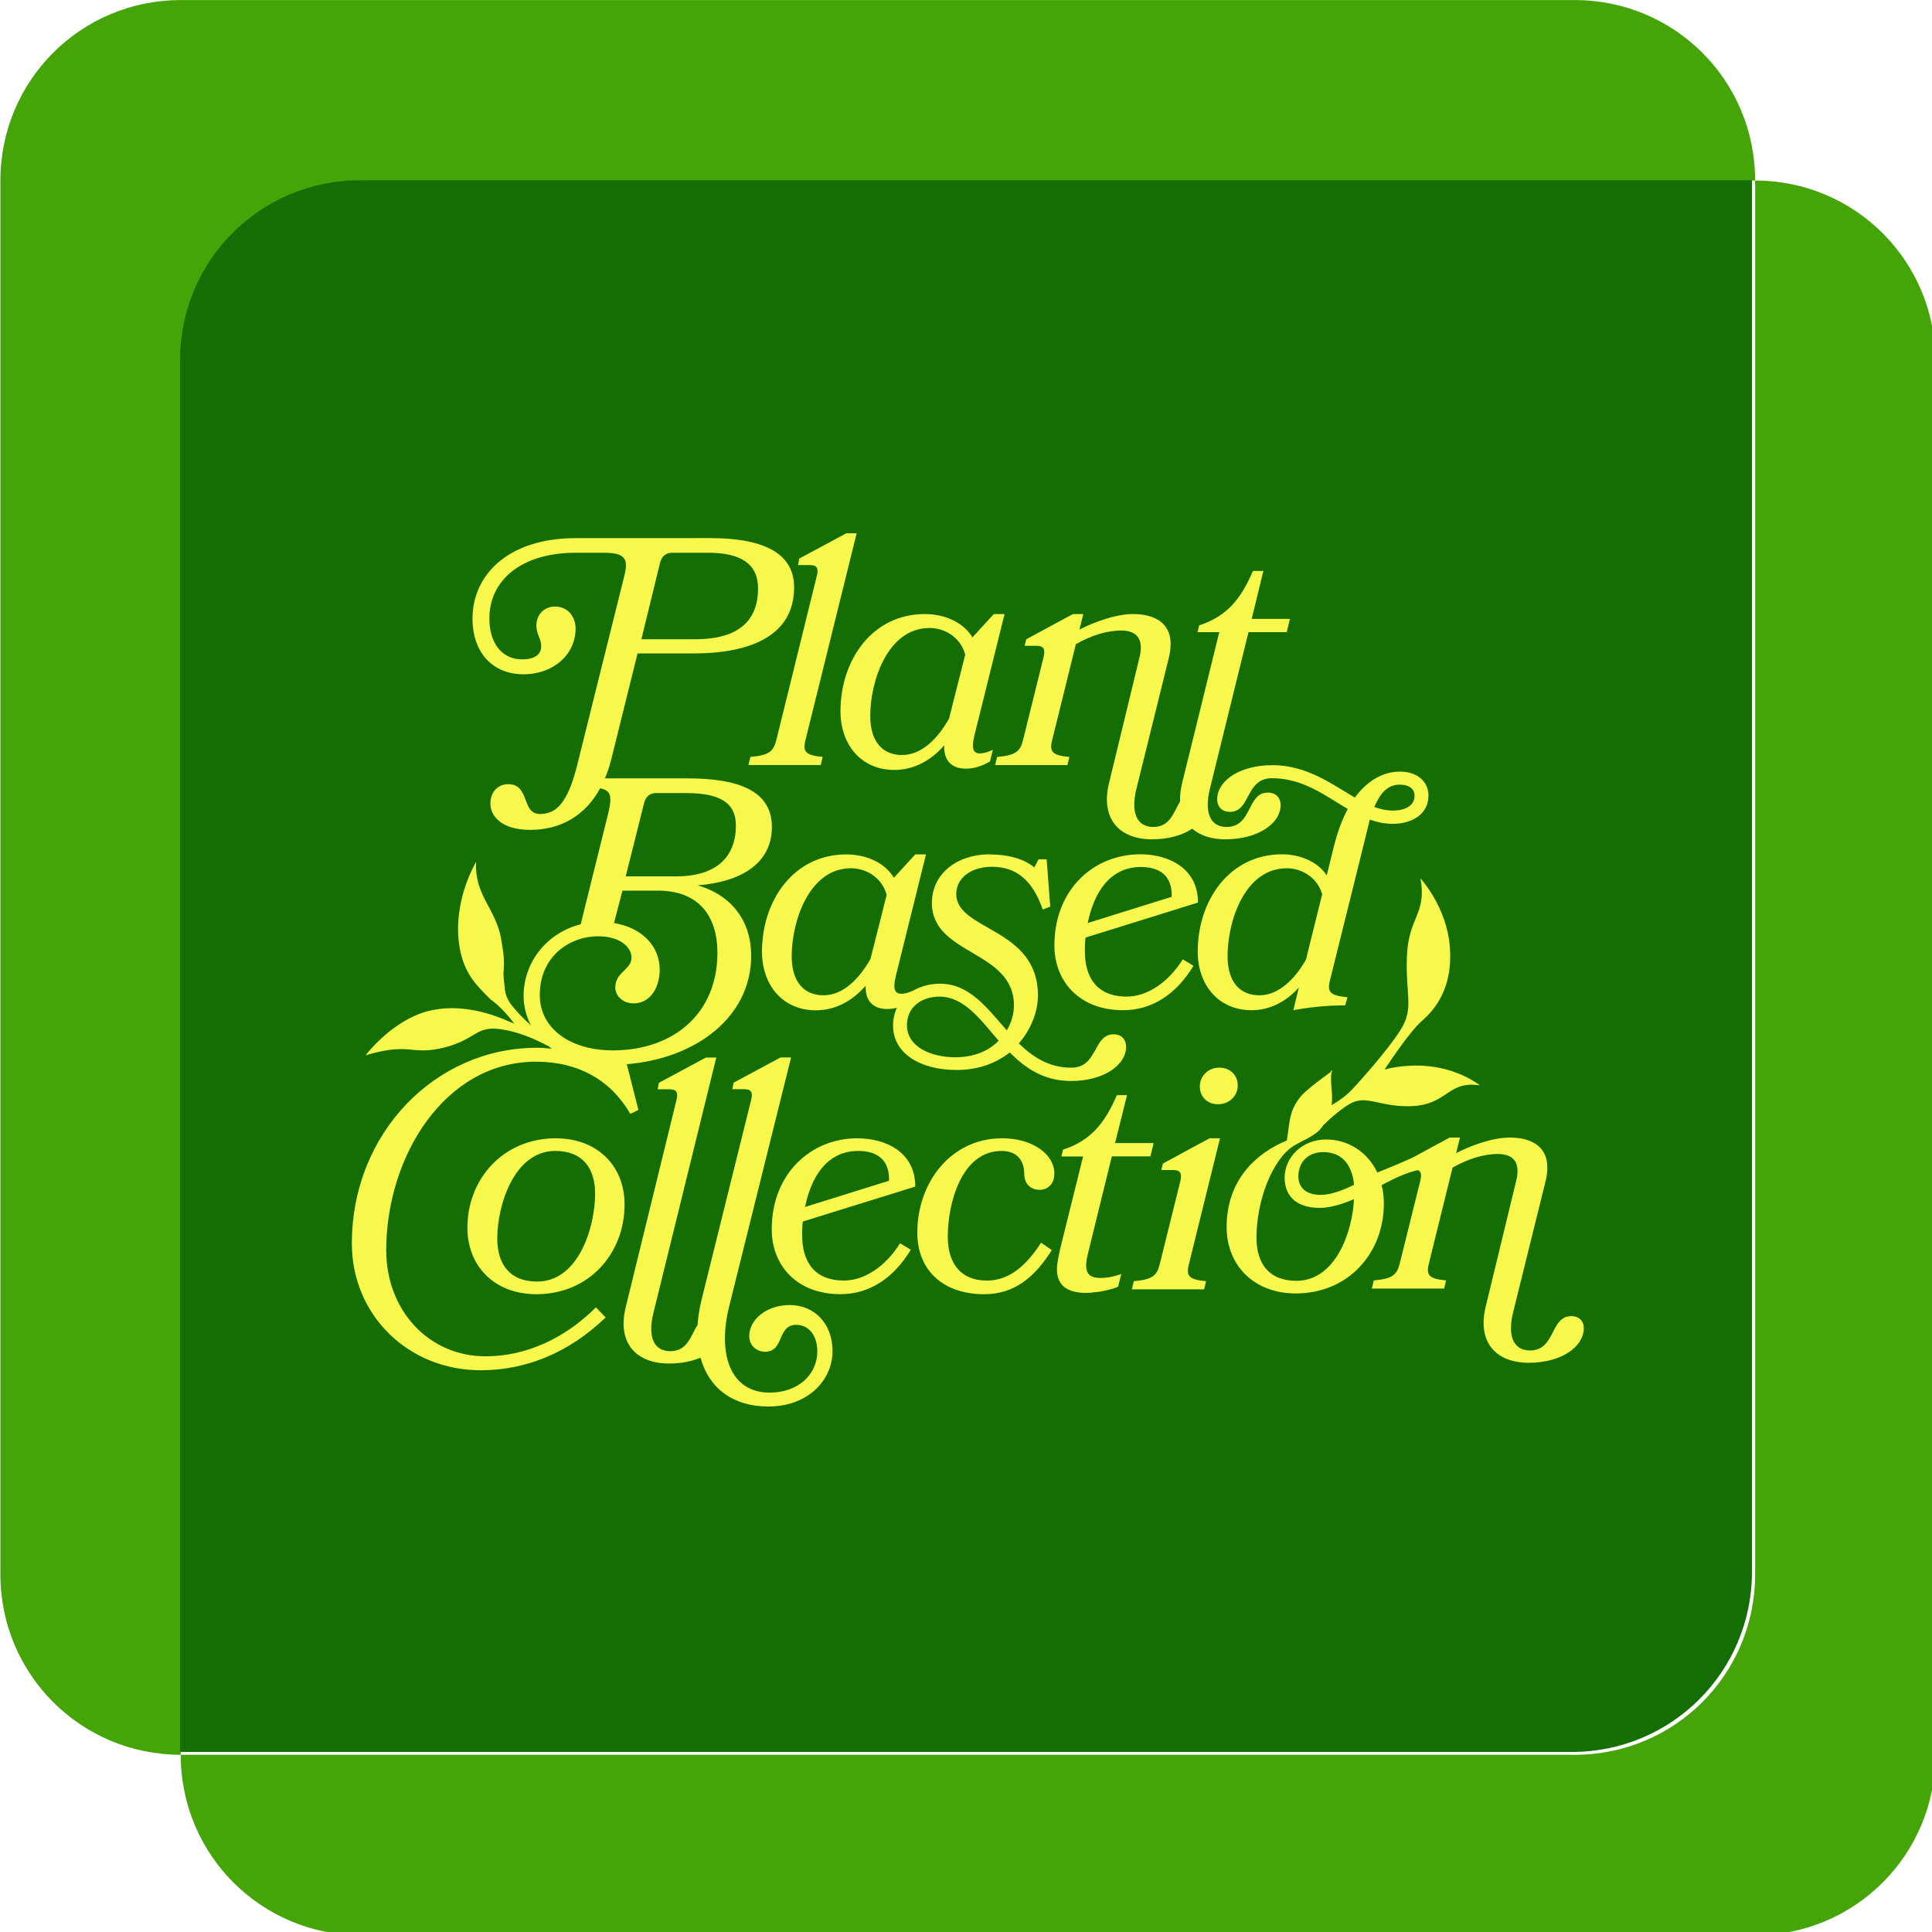
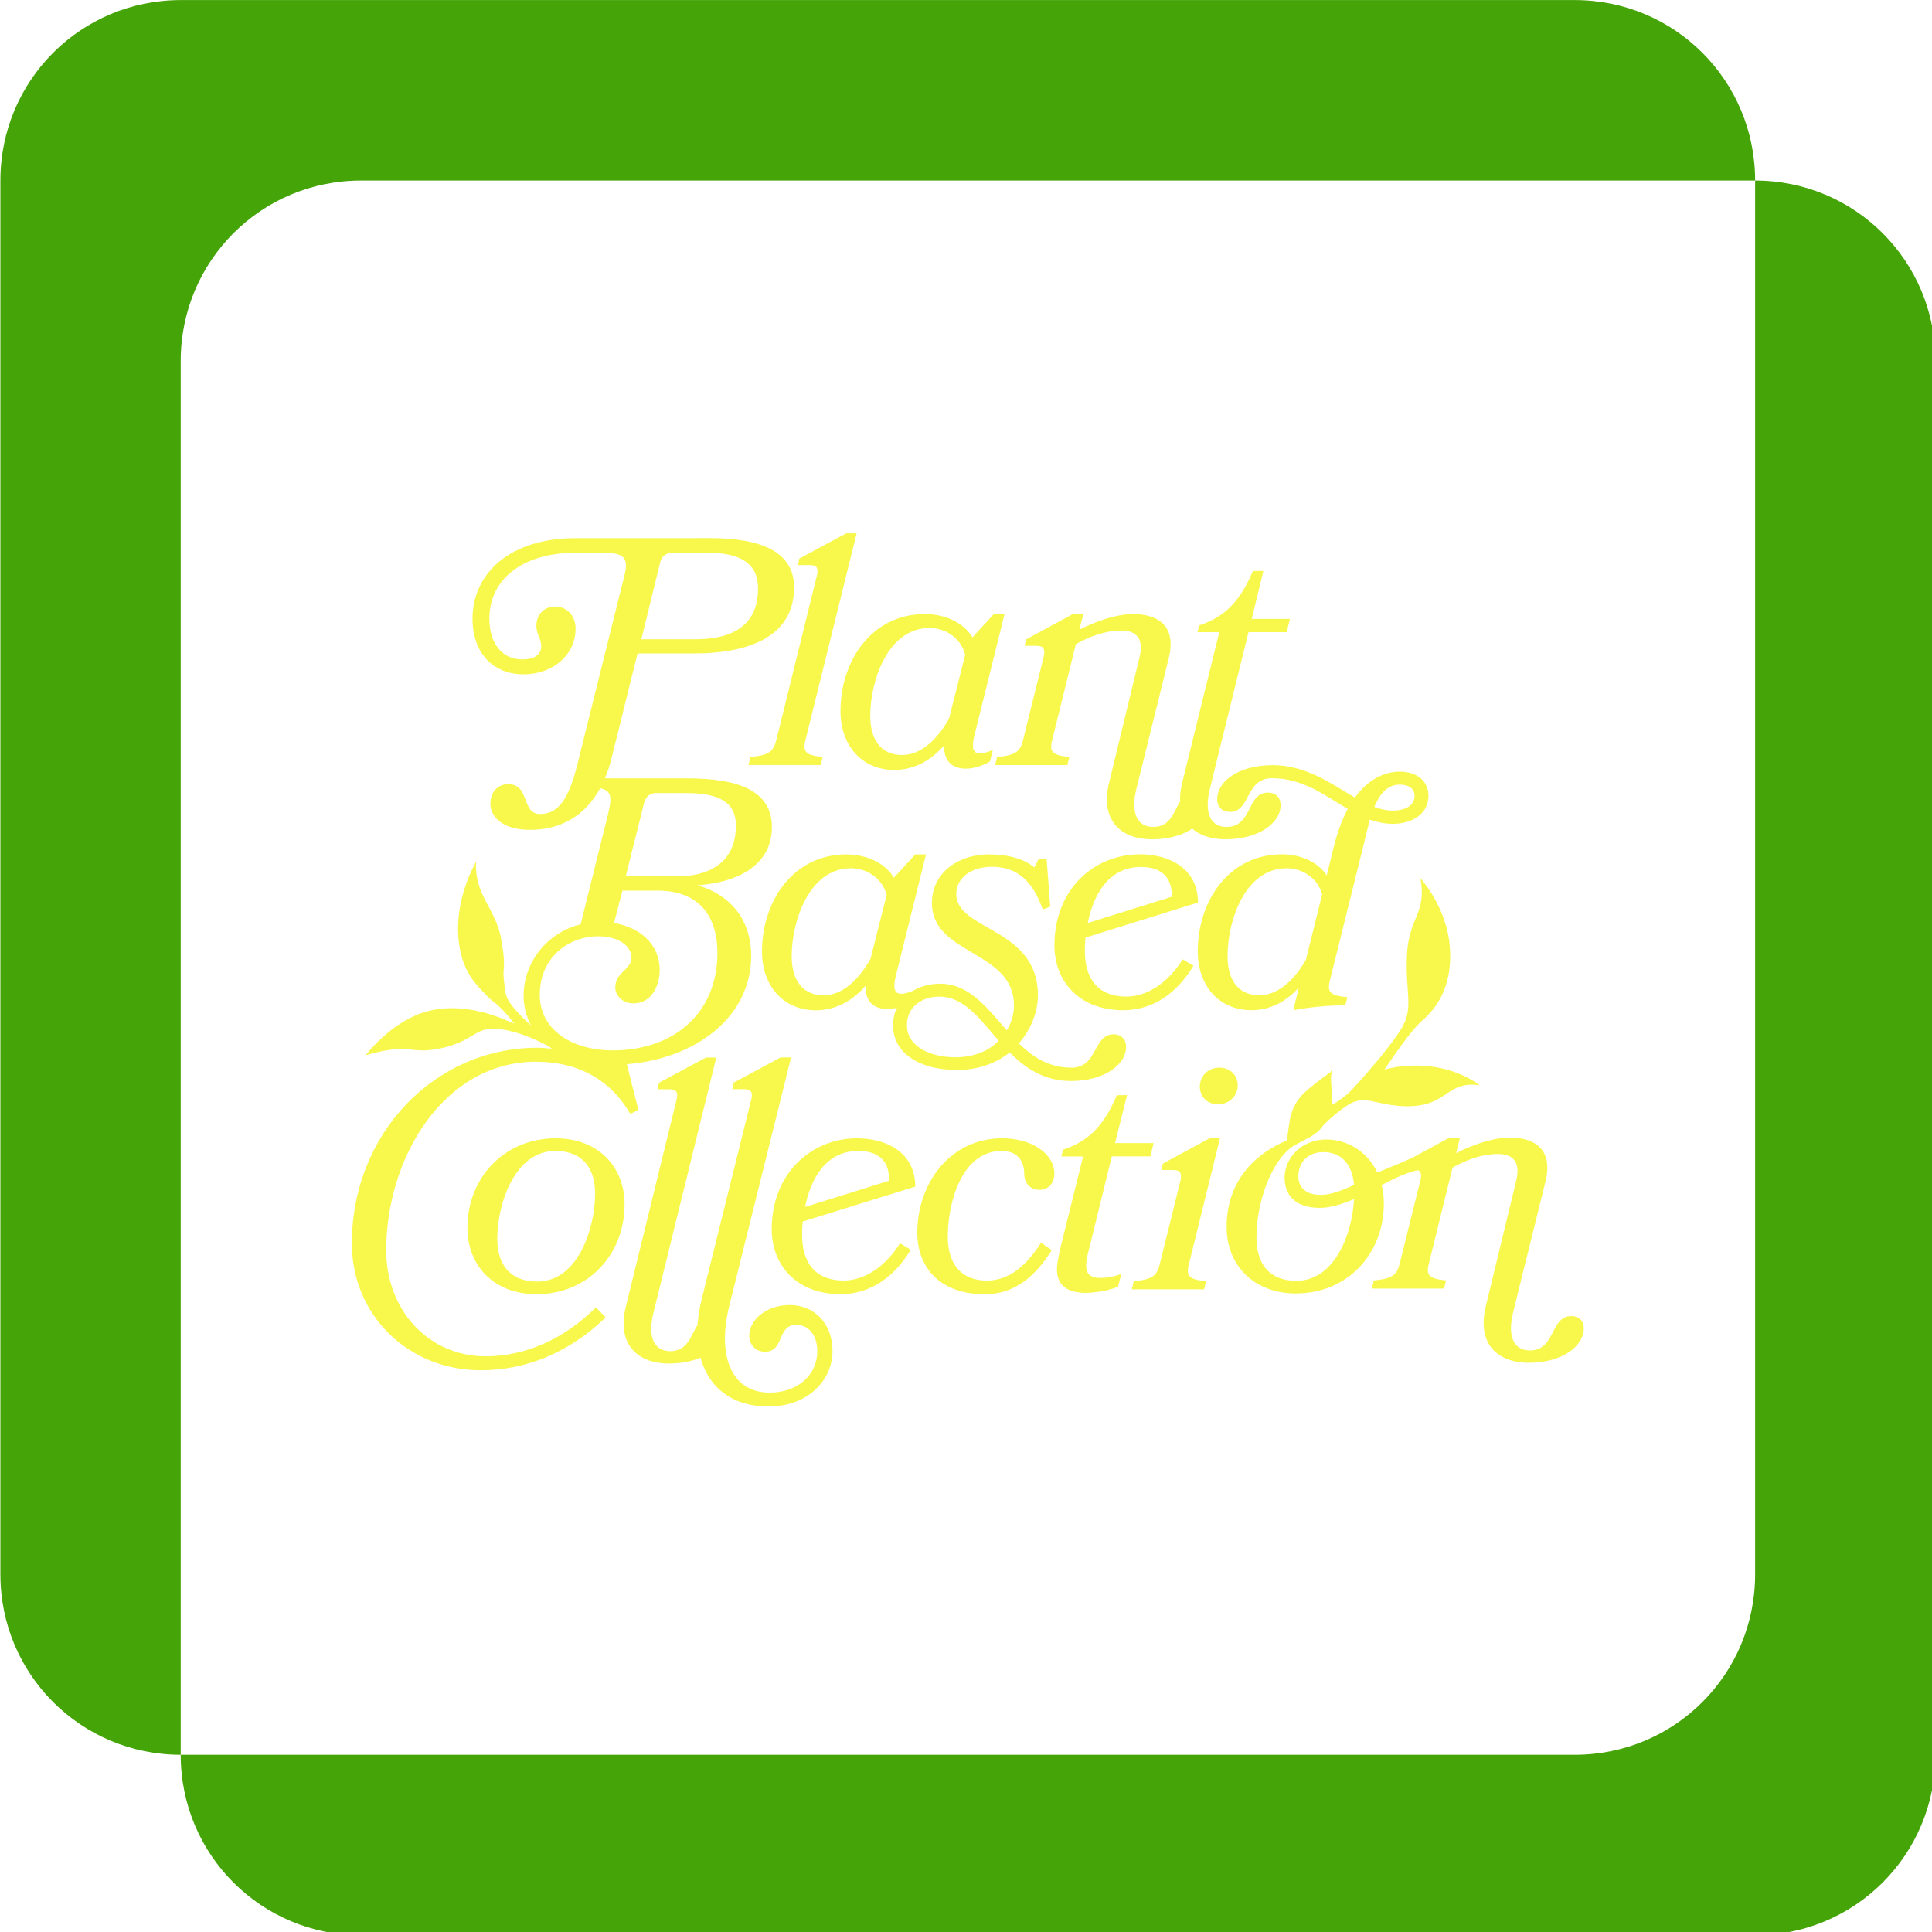
<svg xmlns="http://www.w3.org/2000/svg" xmlns:ns1="http://www.inkscape.org/namespaces/inkscape" xmlns:ns2="http://sodipodi.sourceforge.net/DTD/sodipodi-0.dtd" width="94.625mm" height="94.632mm" viewBox="0 0 37.85 37.853" version="1.1" id="svg2891" ns1:version="0.92.4 (unknown)" ns2:docname="logo_plant-based_final.svg" style="enable-background:new">
  <defs id="defs2885">
    <filter ns1:collect="always" style="color-interpolation-filters:sRGB" id="filter5665">
      <feBlend ns1:collect="always" mode="multiply" in2="BackgroundImage" id="feBlend5667" />
    </filter>
  </defs>
  <ns2:namedview id="base" pagecolor="#ffffff" bordercolor="#666666" borderopacity="1.0" ns1:pageopacity="0.0" ns1:pageshadow="2" ns1:zoom="0.81980192" ns1:cx="124.54279" ns1:cy="230.25757" ns1:document-units="mm" ns1:current-layer="layer1" showgrid="false" fit-margin-top="0" fit-margin-left="0" fit-margin-right="0" fit-margin-bottom="0" ns1:window-width="1920" ns1:window-height="1046" ns1:window-x="0" ns1:window-y="34" ns1:window-maximized="1" scale-x="0.4" showborder="false" ns1:snap-intersection-paths="true" ns1:snap-smooth-nodes="true" ns1:snap-global="true" showguides="true" />
  <g ns1:groupmode="layer" id="layer4" ns1:label="square 1" style="display:inline" transform="translate(-4.919,-0.831)">
    <path style="display:inline;opacity:1;vector-effect:none;fill:#45a407;fill-opacity:1;stroke:none;stroke-width:2.891;stroke-linecap:butt;stroke-linejoin:round;stroke-miterlimit:4;stroke-dasharray:none;stroke-dashoffset:0;stroke-opacity:1;paint-order:stroke fill markers" d="m 79.82,7.852 c -18.472,0 -33.342,14.872 -33.342,33.344 V 298.822 c 0,18.467 14.862,33.333 33.326,33.342 V 74.547 c 0,-18.472 14.87,-33.342 33.342,-33.342 h 257.627 c 0.006,0 0.012,-3e-6 0.018,0 v -0.01 c 0,-18.472 -14.872,-33.344 -33.344,-33.344 z M 370.791,41.205 V 298.822 c 0,18.472 -14.872,33.342 -33.344,33.342 H 79.82 c -0.005,0 -0.01,0 -0.016,0 v 0.01 c 0,18.472 14.87,33.344 33.342,33.344 h 257.627 c 18.472,0 33.344,-14.872 33.344,-33.344 V 74.547 c 0,-18.466 -14.862,-33.332 -33.326,-33.342 z" id="rect6018" transform="scale(0.106)" ns1:connector-curvature="0" />
-     <path style="display:inline;opacity:1;vector-effect:none;fill:#156e05;fill-opacity:1;stroke:none;stroke-width:0.306;stroke-linecap:butt;stroke-linejoin:round;stroke-miterlimit:4;stroke-dasharray:none;stroke-dashoffset:0;stroke-opacity:1;paint-order:stroke fill markers" d="m 11.975,4.361 c -1.955,0 -3.529,1.574 -3.529,3.529 V 35.154 c 5.546e-4,0 0.001,0 0.002,0 H 35.713 c 1.955,0 3.529,-1.574 3.529,-3.529 V 4.361 c -6.23e-4,0 -0.001,0 -0.002,0 z" id="rect5809" ns1:connector-curvature="0" />
  </g>
  <g ns1:groupmode="layer" id="layer2" ns1:label="square" style="display:inline;filter:url(#filter5665)" transform="translate(-4.919,-0.831)" />
  <g ns1:label="text" ns1:groupmode="layer" id="layer1" transform="translate(-58.97,-99.869)">
    <g aria-label="Plant" style="font-style:italic;font-variant:normal;font-weight:normal;font-stretch:normal;font-size:6.35px;line-height:125%;font-family:Bookmania;-inkscape-font-specification:'Bookmania, weight=450 Italic';font-variant-ligatures:normal;font-variant-caps:normal;font-variant-numeric:normal;font-feature-settings:swsh, salt;text-align:start;letter-spacing:0px;word-spacing:0px;writing-mode:lr-tb;text-anchor:start;display:inline;fill:#d8c394;fill-opacity:1;stroke:none;stroke-width:0.265px;stroke-linecap:butt;stroke-linejoin:miter;stroke-opacity:1" id="g2789" transform="translate(-259.369,186.298)" ns1:export-filename="/home/morgan/Work/Vujo/Output/logo_v3_4.png" ns1:export-xdpi="483.81" ns1:export-ydpi="483.81" />
    <path ns1:connector-curvature="0" id="path2819" d="m 75.55,110.317 -0.921,0.495 -0.025,0.127 h 0.229 c 0.14,0 0.178,0.057 0.14,0.21 l -0.794,3.219 c -0.057,0.229 -0.152,0.298 -0.508,0.33 l -0.038,0.159 h 1.416 l 0.038,-0.159 c -0.337,-0.032 -0.394,-0.102 -0.337,-0.33 l 1.003,-4.051 z m -5.304,0.095 c -1.308,0 -2.019,0.711 -2.019,1.575 0,0.679 0.406,1.092 0.997,1.092 0.597,0 1.022,-0.394 1.022,-0.895 0,-0.235 -0.152,-0.432 -0.406,-0.432 -0.197,0 -0.362,0.146 -0.362,0.375 0,0.171 0.095,0.254 0.095,0.4 0,0.178 -0.146,0.26 -0.375,0.26 -0.394,0 -0.641,-0.318 -0.641,-0.8 0,-0.762 0.641,-1.289 1.689,-1.289 h 0.54 c 0.413,0 0.502,0.101 0.419,0.438 l -0.927,3.721 c -0.191,0.768 -0.425,0.959 -0.73,0.959 -0.368,0 -0.191,-0.584 -0.622,-0.584 -0.191,0 -0.349,0.14 -0.349,0.381 0,0.241 0.216,0.514 0.781,0.514 0.578,0 1.068,-0.262 1.37,-0.815 0.217,0.047 0.24,0.159 0.151,0.519 l -0.533,2.146 c -0.641,0.159 -1.118,0.724 -1.118,1.403 0,0.199 0.049,0.397 0.144,0.577 -0.114,-0.101 -0.247,-0.231 -0.371,-0.385 -0.097,-0.12 -0.134,-0.232 -0.143,-0.352 -0.008,-0.115 -0.035,-0.222 -0.019,-0.365 0.018,-0.216 -0.022,-0.429 -0.064,-0.658 -0.12,-0.516 -0.44,-0.754 -0.478,-1.281 -0.004,-0.049 -0.004,-0.103 2.12e-4,-0.162 0,0 -0.381,0.626 -0.352,1.394 0,0.021 1.38e-4,0.041 0.002,0.06 0.052,0.727 0.381,0.976 0.628,1.237 0.191,0.131 0.374,0.351 0.471,0.479 -0.037,-0.014 -0.076,-0.03 -0.12,-0.049 -0.391,-0.175 -1.066,-0.381 -1.704,-0.156 -0.637,0.224 -1.088,0.822 -1.089,0.824 0.896,-0.264 0.864,0.011 1.53,-0.149 0.738,-0.184 0.595,-0.519 1.394,-0.303 0.276,0.08 0.504,0.191 0.658,0.274 0.022,0.017 0.043,0.034 0.066,0.05 -0.106,-0.012 -0.206,-0.019 -0.292,-0.019 -1.988,0 -3.626,1.67 -3.626,3.835 0,1.397 1.099,2.483 2.527,2.483 0.857,0 1.708,-0.324 2.445,-1.035 l -0.191,-0.197 c -0.61,0.61 -1.372,0.959 -2.159,0.959 -1.124,0 -1.949,-0.908 -1.949,-2.076 0,-1.835 1.143,-3.696 2.934,-3.696 0.832,0 1.467,0.362 1.848,1.022 l 0.159,-0.076 -0.228,-0.897 c 1.346,-0.109 2.437,-0.917 2.437,-2.126 0,-0.654 -0.356,-1.175 -1.048,-1.378 0.883,-0.07 1.454,-0.451 1.454,-1.143 0,-0.699 -0.635,-0.953 -1.657,-0.953 h -1.614 c 0.049,-0.116 0.091,-0.24 0.125,-0.377 l 0.514,-2.07 h 1.092 c 1.156,0 1.975,-0.368 1.975,-1.295 0,-0.705 -0.66,-0.965 -1.651,-0.965 z m -4.113,10.132 c -1.48e-4,4e-5 -2.64e-4,1.1e-4 -4.13e-4,2.1e-4 v 4.2e-4 z m 6.006,-9.846 h 0.698 c 0.654,0 0.984,0.222 0.984,0.698 0,0.686 -0.445,0.997 -1.232,0.997 h -1.054 l 0.368,-1.505 c 0.032,-0.121 0.114,-0.19 0.235,-0.19 z m 11.378,0.356 c -0.235,0.546 -0.508,0.889 -1.054,1.067 l -0.032,0.133 h 0.426 l -0.724,2.94 c -0.035,0.139 -0.049,0.265 -0.044,0.379 -0.127,0.199 -0.187,0.497 -0.525,0.497 -0.305,0 -0.451,-0.254 -0.33,-0.749 l 0.635,-2.565 c 0.171,-0.711 -0.324,-0.857 -0.698,-0.857 -0.349,0 -0.768,0.159 -1.054,0.305 l 0.076,-0.305 H 79.989 l -0.914,0.495 -0.032,0.127 h 0.229 c 0.14,0 0.178,0.057 0.146,0.21 l -0.406,1.638 c -0.057,0.229 -0.152,0.298 -0.508,0.33 l -0.038,0.159 h 1.416 l 0.038,-0.159 c -0.337,-0.032 -0.394,-0.102 -0.337,-0.33 l 0.464,-1.88 c 0.292,-0.165 0.597,-0.267 0.889,-0.267 0.298,0 0.451,0.159 0.356,0.534 l -0.591,2.438 c -0.184,0.73 0.21,1.118 0.838,1.118 0.327,0 0.599,-0.081 0.788,-0.208 0.157,0.137 0.383,0.208 0.651,0.208 0.648,0 1.08,-0.318 1.08,-0.667 0,-0.165 -0.108,-0.248 -0.248,-0.248 -0.419,0 -0.298,0.673 -0.813,0.673 -0.298,0 -0.445,-0.254 -0.324,-0.749 l 0.756,-3.067 h 0.749 l 0.063,-0.26 h -0.749 l 0.229,-0.94 z m -6.43,0.845 c -1.029,0 -1.651,0.902 -1.651,1.905 0,0.654 0.406,1.149 1.054,1.149 0.4,0 0.73,-0.197 0.978,-0.482 -0.013,0.292 0.14,0.457 0.426,0.457 0.159,0 0.311,-0.051 0.47,-0.14 l 0.057,-0.229 c -0.108,0.051 -0.191,0.07 -0.254,0.07 -0.14,0 -0.165,-0.108 -0.108,-0.349 l 0.591,-2.381 h -0.21 l -0.419,0.457 c -0.165,-0.279 -0.521,-0.457 -0.933,-0.457 z m 0.095,0.273 c 0.273,0 0.597,0.159 0.698,0.521 l -0.318,1.257 c -0.21,0.368 -0.521,0.711 -0.921,0.711 -0.356,0 -0.622,-0.235 -0.622,-0.768 0,-0.673 0.337,-1.721 1.162,-1.721 z m 6.713,2.688 c -0.648,0 -1.079,0.311 -1.079,0.667 0,0.159 0.108,0.248 0.248,0.248 0.413,0 0.298,-0.66 0.825,-0.66 0.61,0 1.042,0.343 1.486,0.603 -0.108,0.197 -0.197,0.438 -0.267,0.711 l -0.108,0.438 -0.038,0.152 c -0.165,-0.254 -0.502,-0.413 -0.876,-0.413 -1.029,0 -1.651,0.902 -1.651,1.905 0,0.654 0.406,1.149 1.054,1.149 0.381,0 0.692,-0.184 0.927,-0.445 l -0.108,0.445 c 0.343,-0.064 0.692,-0.095 1.016,-0.095 l 0.044,-0.159 c -0.343,-0.032 -0.4,-0.102 -0.343,-0.33 l 0.54,-2.172 0.216,-0.876 0.025,-0.102 c 0.146,0.051 0.292,0.083 0.451,0.083 0.368,0 0.698,-0.184 0.698,-0.553 0,-0.267 -0.209,-0.47 -0.559,-0.47 -0.324,0 -0.635,0.171 -0.883,0.508 -0.457,-0.267 -0.946,-0.635 -1.619,-0.635 z m 2.502,0.381 c 0.184,0 0.286,0.089 0.286,0.216 0,0.197 -0.184,0.292 -0.426,0.292 -0.127,0 -0.241,-0.026 -0.362,-0.07 0.133,-0.318 0.292,-0.438 0.502,-0.438 z m -14.579,0.165 h 0.597 c 0.667,0 0.972,0.197 0.972,0.635 0,0.673 -0.451,0.997 -1.162,0.997 h -0.997 l 0.362,-1.442 c 0.032,-0.121 0.114,-0.19 0.229,-0.19 z m 6.546,1.2 c -0.648,0 -1.137,0.381 -1.137,0.953 0,1.029 1.607,0.921 1.607,2.007 0,0.159 -0.044,0.33 -0.14,0.489 -0.387,-0.438 -0.73,-0.914 -1.308,-0.914 -0.182,0 -0.371,0.045 -0.53,0.138 -0.095,0.042 -0.17,0.059 -0.228,0.059 -0.14,0 -0.165,-0.108 -0.108,-0.349 l 0.591,-2.381 h -0.21 l -0.419,0.457 c -0.165,-0.279 -0.521,-0.457 -0.933,-0.457 -1.029,0 -1.651,0.902 -1.651,1.905 0,0.654 0.406,1.149 1.054,1.149 0.4,0 0.73,-0.197 0.978,-0.482 -0.013,0.292 0.14,0.457 0.425,0.457 0.063,0 0.125,-0.01 0.187,-0.025 -0.048,0.1 -0.076,0.216 -0.076,0.349 0,0.552 0.54,0.87 1.245,0.87 v 2.1e-4 c 0.438,0 0.781,-0.14 1.041,-0.343 0.305,0.305 0.667,0.559 1.2,0.559 0.648,0 1.079,-0.318 1.079,-0.667 0,-0.165 -0.108,-0.248 -0.241,-0.248 -0.413,0 -0.305,0.654 -0.832,0.654 -0.438,0 -0.756,-0.21 -1.029,-0.476 0.248,-0.279 0.375,-0.635 0.375,-0.94 0,-1.333 -1.6,-1.264 -1.6,-1.987 0,-0.324 0.305,-0.533 0.698,-0.533 0.489,0 0.8,0.273 0.997,0.838 l 0.146,-0.057 -0.07,-0.927 h -0.159 l -0.082,0.159 c -0.171,-0.146 -0.47,-0.254 -0.87,-0.254 z m 2.939,2.1e-4 c -0.895,0 -1.676,0.679 -1.676,1.784 0,0.711 0.495,1.27 1.346,1.27 0.578,0 1.048,-0.324 1.378,-0.87 l -0.209,-0.127 c -0.286,0.457 -0.699,0.73 -1.099,0.73 -0.591,0 -0.819,-0.381 -0.819,-0.889 0,-0.083 1.06e-4,-0.171 0.013,-0.267 l 2.203,-0.686 c 0,-0.673 -0.572,-0.946 -1.137,-0.946 z m 0.019,0.248 c 0.368,0 0.616,0.171 0.603,0.584 l -1.645,0.514 c 0.108,-0.54 0.4,-1.098 1.041,-1.098 z m -5.679,0.025 c 0.273,0 0.597,0.159 0.698,0.521 l -0.318,1.257 c -0.21,0.368 -0.521,0.711 -0.921,0.711 -0.356,0 -0.622,-0.235 -0.622,-0.768 0,-0.673 0.337,-1.721 1.162,-1.721 z m 8.538,0 c 0.267,0 0.59,0.159 0.692,0.508 l -0.318,1.283 c -0.21,0.368 -0.527,0.698 -0.914,0.698 -0.356,0 -0.622,-0.235 -0.622,-0.768 0,-0.673 0.33,-1.721 1.162,-1.721 z m 2.617,0.196 c 0.129,0.703 -0.234,0.752 -0.265,1.525 -0.031,0.772 0.148,1.02 -0.128,1.452 -0.275,0.431 -0.846,1.052 -0.846,1.052 l 0.007,-0.003 c -0.017,0.017 -0.036,0.033 -0.05,0.05 -0.163,0.195 -0.38,0.324 -0.458,0.369 0.031,-0.215 -0.032,-0.418 -0.004,-0.639 l 0.024,-0.041 c -0.006,0.006 -0.016,0.01 -0.021,0.017 -9.53e-4,-0.009 0.002,-0.018 0.003,-0.026 l -0.024,0.041 c -0.191,0.142 -0.316,0.23 -0.494,0.387 -0.127,0.112 -0.229,0.272 -0.276,0.436 -0.045,0.157 -0.055,0.34 -0.086,0.518 -0.589,0.241 -1.179,0.764 -1.179,1.694 0,0.762 0.546,1.302 1.353,1.302 1.035,0 1.727,-0.794 1.727,-1.759 0,-0.127 -0.013,-0.248 -0.044,-0.362 0.306,-0.165 0.51,-0.25 0.712,-0.295 0.059,0.026 0.073,0.085 0.05,0.193 l -0.407,1.638 c -0.057,0.229 -0.152,0.298 -0.508,0.33 l -0.038,0.159 h 1.416 l 0.038,-0.159 c -0.337,-0.032 -0.394,-0.102 -0.337,-0.33 l 0.464,-1.88 c 0.292,-0.165 0.597,-0.267 0.889,-0.267 0.298,0 0.451,0.159 0.356,0.534 l -0.591,2.438 c -0.184,0.73 0.21,1.118 0.838,1.118 0.648,0 1.079,-0.317 1.079,-0.679 0,-0.152 -0.108,-0.235 -0.241,-0.235 -0.425,0 -0.305,0.673 -0.813,0.673 -0.305,0 -0.451,-0.254 -0.33,-0.749 l 0.635,-2.565 c 0.171,-0.711 -0.324,-0.857 -0.698,-0.857 -0.349,0 -0.768,0.159 -1.054,0.305 l 0.076,-0.305 h -0.203 l -6.35e-4,2.1e-4 v -6.3e-4 c 0,0 -0.004,0.003 -0.004,0.003 l -0.718,0.389 c -0.184,0.084 -0.411,0.181 -0.694,0.294 -0.191,-0.406 -0.578,-0.648 -1.003,-0.648 -0.47,0 -0.813,0.349 -0.813,0.749 0,0.362 0.235,0.591 0.686,0.591 0.21,0 0.432,-0.07 0.673,-0.171 -0.032,0.648 -0.362,1.6 -1.13,1.6 -0.54,0 -0.781,-0.343 -0.781,-0.845 0,-0.727 0.308,-1.522 0.718,-1.793 0.172,-0.106 0.381,-0.181 0.503,-0.304 l 0.002,0.001 c 0.033,-0.034 0.063,-0.071 0.09,-0.11 0.109,-0.109 0.269,-0.256 0.468,-0.387 0.116,-0.077 0.22,-0.102 0.328,-0.099 0.104,0.003 0.213,0.03 0.34,0.057 0.128,0.027 0.274,0.055 0.455,0.059 0.053,0.002 0.109,1e-5 0.168,-0.003 0.617,-0.036 0.68,-0.429 1.158,-0.418 0.045,5.3e-4 0.093,0.005 0.146,0.013 0,0 -0.411,-0.343 -1.105,-0.384 -0.019,-0.002 -0.037,-0.003 -0.055,-0.003 -0.277,-0.007 -0.512,0.024 -0.708,0.078 0.155,-0.232 0.52,-0.77 0.73,-0.951 0.268,-0.231 0.612,-0.658 0.551,-1.451 -0.061,-0.79 -0.575,-1.343 -0.578,-1.346 z m -15.634,0.242 h 0.692 c 0.813,0 1.169,0.508 1.169,1.219 0,1.181 -0.851,1.911 -2.051,1.911 -0.794,0 -1.429,-0.4 -1.429,-1.086 0,-0.756 0.584,-1.149 1.143,-1.149 0.451,0 0.654,0.228 0.654,0.419 0,0.235 -0.318,0.28 -0.318,0.584 0,0.165 0.152,0.311 0.356,0.311 0.337,0 0.514,-0.318 0.514,-0.66 0,-0.47 -0.356,-0.826 -0.895,-0.914 z m 6.209,2.077 c 0.483,0 0.794,0.438 1.162,0.864 -0.184,0.191 -0.47,0.324 -0.851,0.324 -0.464,0 -0.946,-0.197 -0.946,-0.629 0,-0.356 0.286,-0.559 0.635,-0.559 z m -3.11,1.191 -0.921,0.495 -0.025,0.127 h 0.229 c 0.14,0 0.178,0.057 0.14,0.209 l -0.972,3.918 c -0.043,0.173 -0.067,0.337 -0.078,0.494 -0.134,0.199 -0.188,0.512 -0.535,0.512 -0.305,0 -0.451,-0.254 -0.33,-0.749 l 1.232,-5.004 h -0.203 l -0.921,0.495 -0.025,0.127 h 0.229 c 0.14,0 0.178,0.057 0.14,0.21 l -0.991,4.045 c -0.184,0.73 0.216,1.118 0.845,1.118 0.239,0 0.447,-0.043 0.617,-0.115 0.161,0.593 0.631,0.957 1.329,0.957 0.775,0 1.257,-0.515 1.257,-1.086 0,-0.552 -0.368,-0.902 -0.838,-0.902 -0.457,0 -0.794,0.286 -0.794,0.61 0,0.165 0.127,0.305 0.311,0.305 0.381,0 0.229,-0.527 0.61,-0.527 0.248,0 0.413,0.21 0.413,0.521 0,0.451 -0.375,0.807 -0.933,0.807 -0.762,0 -1.029,-0.737 -0.794,-1.689 l 1.213,-4.877 z m 8.594,0.2 c -0.229,0 -0.381,0.178 -0.381,0.368 0,0.191 0.133,0.349 0.356,0.349 0.235,0 0.387,-0.178 0.387,-0.368 0,-0.191 -0.14,-0.349 -0.362,-0.349 z m -2.007,0.54 c -0.235,0.546 -0.508,0.889 -1.054,1.067 l -0.032,0.133 h 0.425 l -0.438,1.765 c -0.019,0.083 -0.038,0.165 -0.051,0.241 -0.102,0.495 0.146,0.648 0.495,0.667 0.07,0 0.146,-1.1e-4 0.222,-0.013 0.159,-0.013 0.337,-0.057 0.457,-0.108 l 0.063,-0.248 c -0.146,0.051 -0.279,0.076 -0.413,0.076 -0.26,0 -0.317,-0.14 -0.248,-0.445 l 0.476,-1.937 h 0.756 l 0.063,-0.26 h -0.756 l 0.235,-0.94 z m -10.99,0.844 c -1.022,0 -1.733,0.787 -1.733,1.753 0,0.749 0.527,1.302 1.352,1.302 1.022,0 1.727,-0.788 1.727,-1.759 0,-0.743 -0.521,-1.295 -1.346,-1.295 z m 5.905,0 c -0.895,0 -1.676,0.68 -1.676,1.784 0,0.711 0.495,1.27 1.346,1.27 0.578,0 1.048,-0.324 1.378,-0.87 l -0.21,-0.127 c -0.286,0.457 -0.699,0.73 -1.099,0.73 -0.591,0 -0.819,-0.381 -0.819,-0.889 0,-0.083 -9.1e-5,-0.171 0.013,-0.267 L 76.901,123.116 c 0,-0.673 -0.572,-0.946 -1.137,-0.946 z m 2.84,0 c -1.016,0 -1.664,0.876 -1.664,1.848 0,0.724 0.489,1.207 1.314,1.207 0.584,0 0.984,-0.33 1.321,-0.864 l -0.21,-0.146 c -0.298,0.464 -0.635,0.743 -1.06,0.743 -0.489,0 -0.768,-0.305 -0.768,-0.864 0,-0.648 0.267,-1.676 1.054,-1.676 0.318,0 0.444,0.203 0.444,0.451 0,0.197 0.133,0.311 0.298,0.311 0.152,0 0.292,-0.102 0.292,-0.318 0,-0.387 -0.438,-0.692 -1.022,-0.692 z m 4.062,0 -0.914,0.495 -0.032,0.127 h 0.229 c 0.14,0 0.178,0.057 0.146,0.21 l -0.406,1.638 c -0.057,0.229 -0.152,0.298 -0.508,0.33 l -0.038,0.159 h 1.416 l 0.038,-0.159 c -0.337,-0.032 -0.394,-0.102 -0.337,-0.33 l 0.61,-2.47 z m -12.819,0.248 c 0.54,0 0.781,0.343 0.781,0.838 0,0.641 -0.317,1.721 -1.136,1.721 -0.54,0 -0.781,-0.343 -0.781,-0.845 0,-0.641 0.324,-1.714 1.137,-1.714 z m 5.936,0 c 0.368,0 0.616,0.171 0.603,0.584 l -1.645,0.514 c 0.108,-0.54 0.4,-1.098 1.041,-1.098 z m 9.111,0.023 c 0.324,0 0.559,0.197 0.603,0.641 -0.248,0.121 -0.47,0.197 -0.654,0.197 -0.324,0 -0.438,-0.178 -0.438,-0.362 0,-0.254 0.165,-0.476 0.489,-0.476 z" style="font-style:italic;font-variant:normal;font-weight:normal;font-stretch:normal;font-size:6.35px;line-height:125%;font-family:Bookmania;-inkscape-font-specification:'Bookmania, weight=450 Italic';font-variant-ligatures:normal;font-variant-caps:normal;font-variant-numeric:normal;font-feature-settings:aalt;text-align:start;letter-spacing:0px;word-spacing:0px;writing-mode:lr-tb;text-anchor:start;display:inline;fill:#f8f84c;fill-opacity:1;stroke:none;stroke-width:0.05;stroke-linecap:butt;stroke-linejoin:miter;stroke-miterlimit:4;stroke-dasharray:none;stroke-opacity:1" ns1:export-xdpi="421.20999" ns1:export-ydpi="421.20999" />
  </g>
</svg>